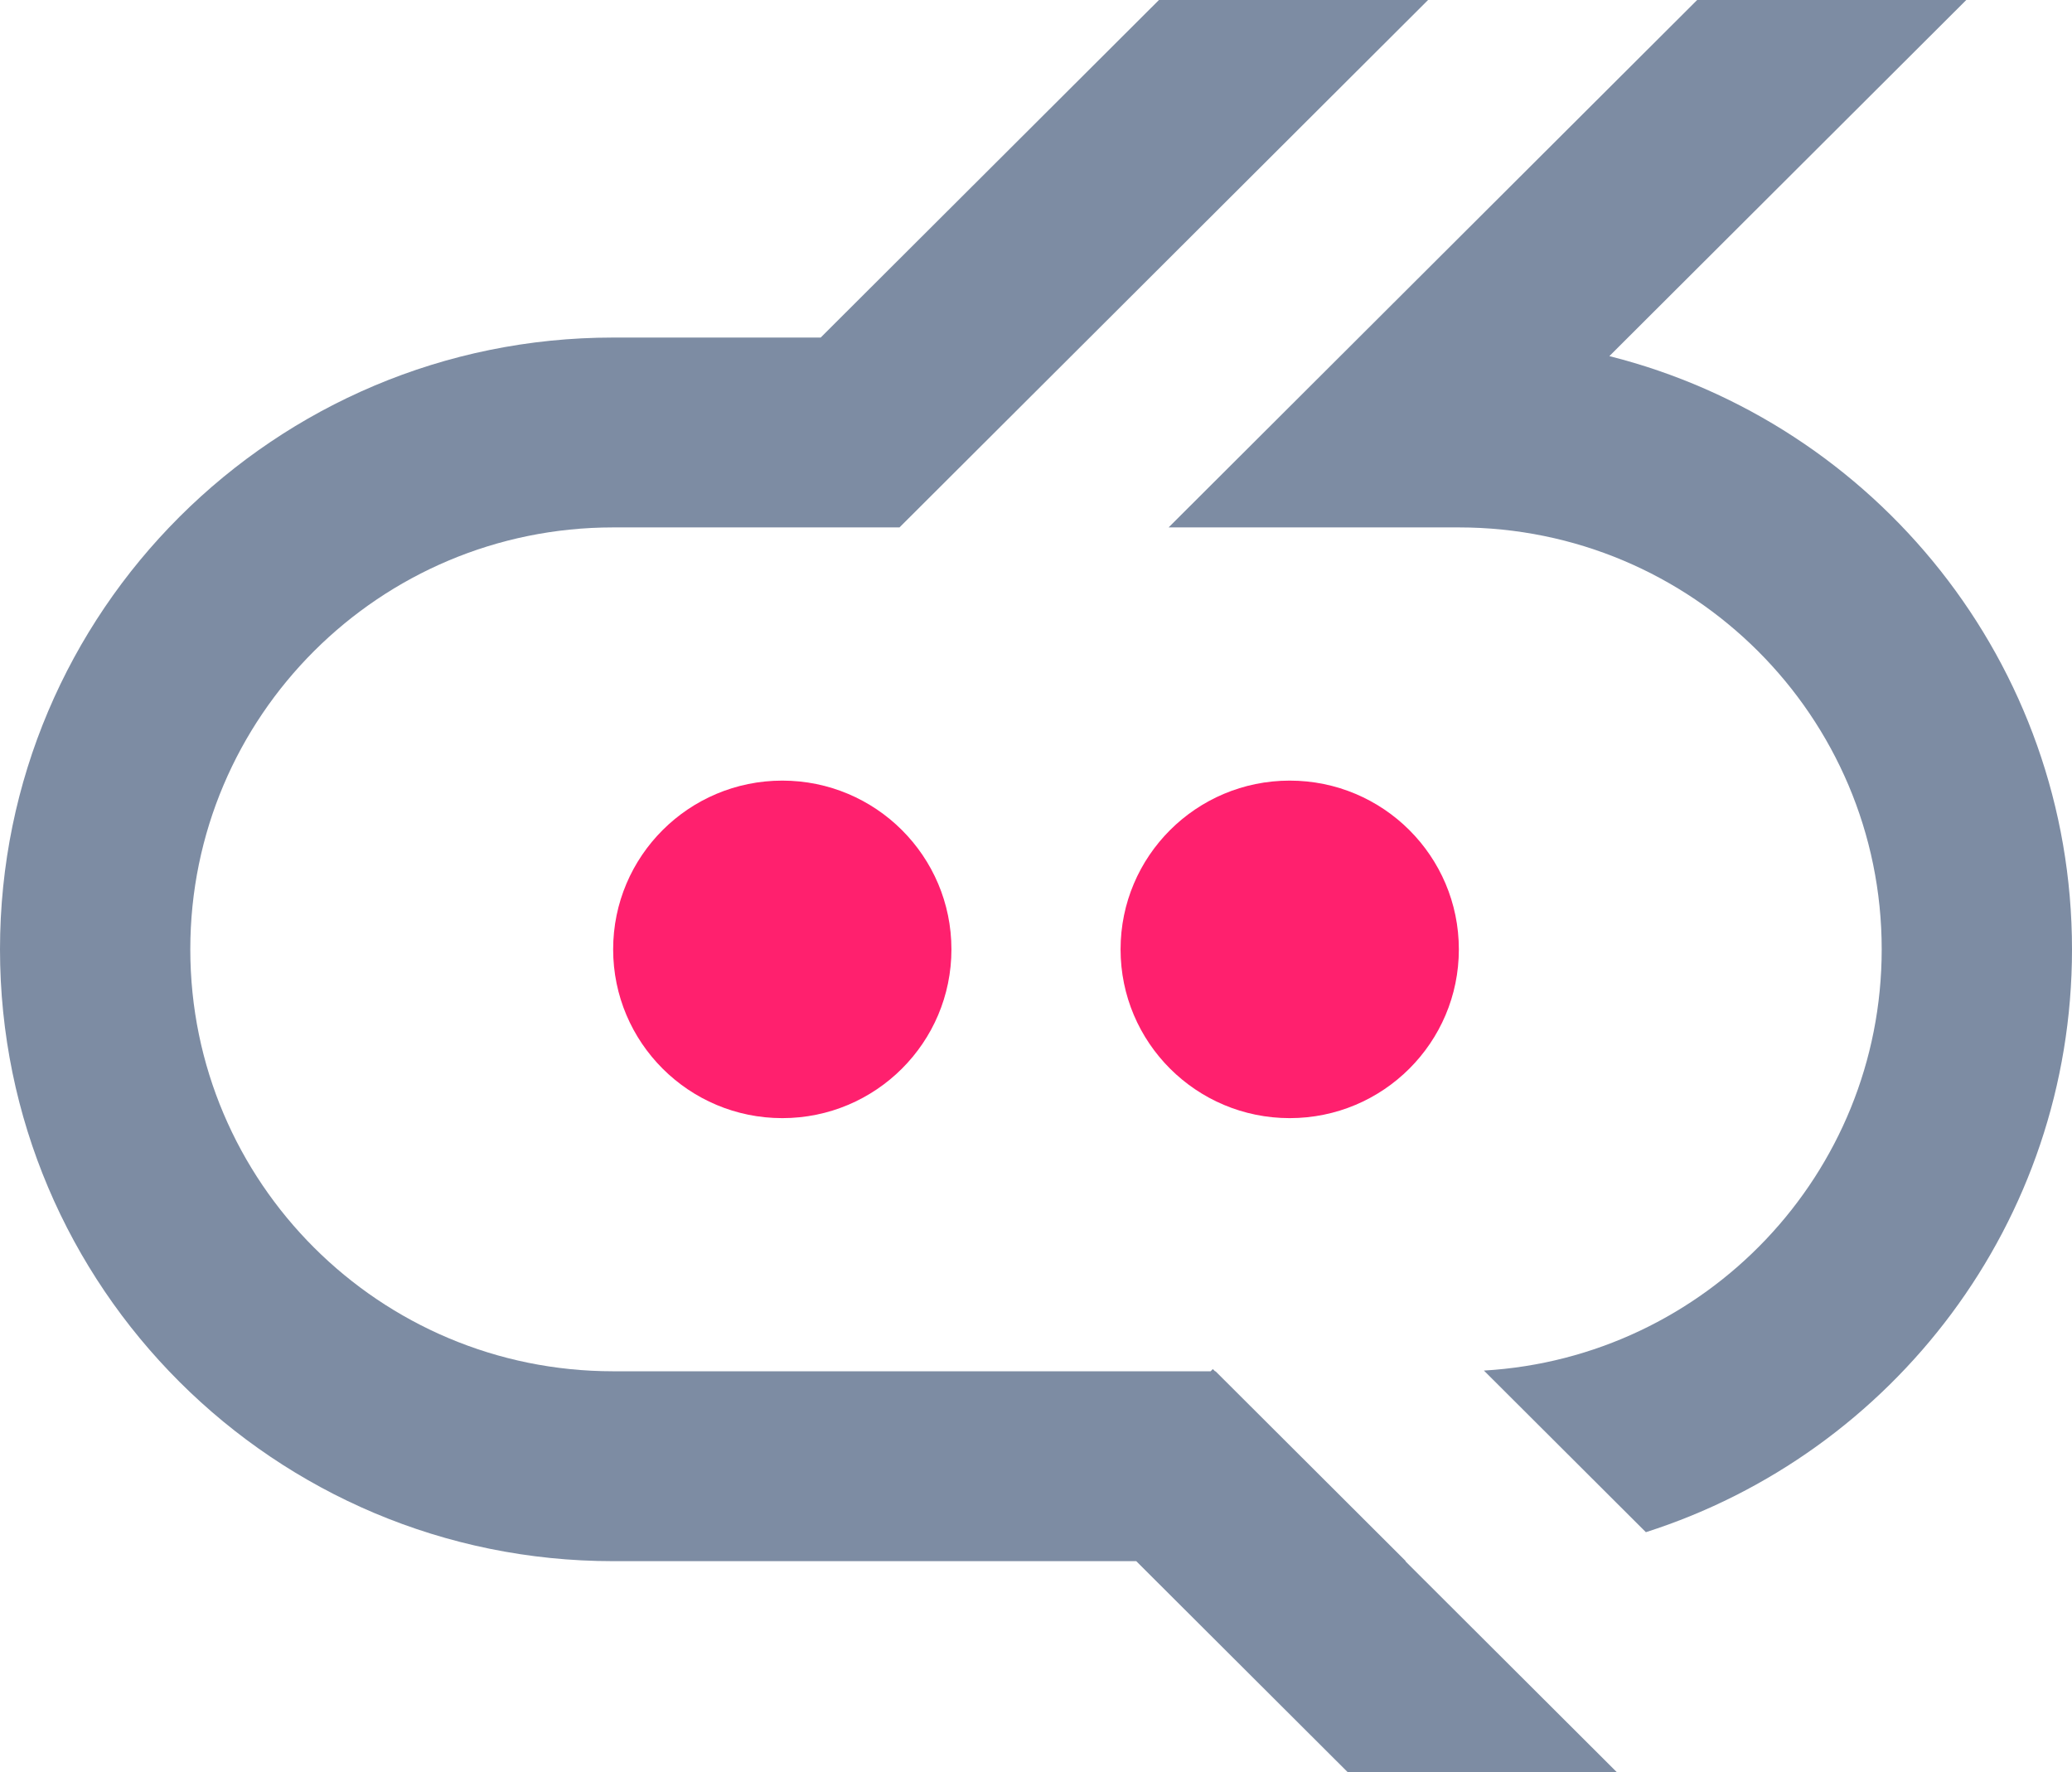
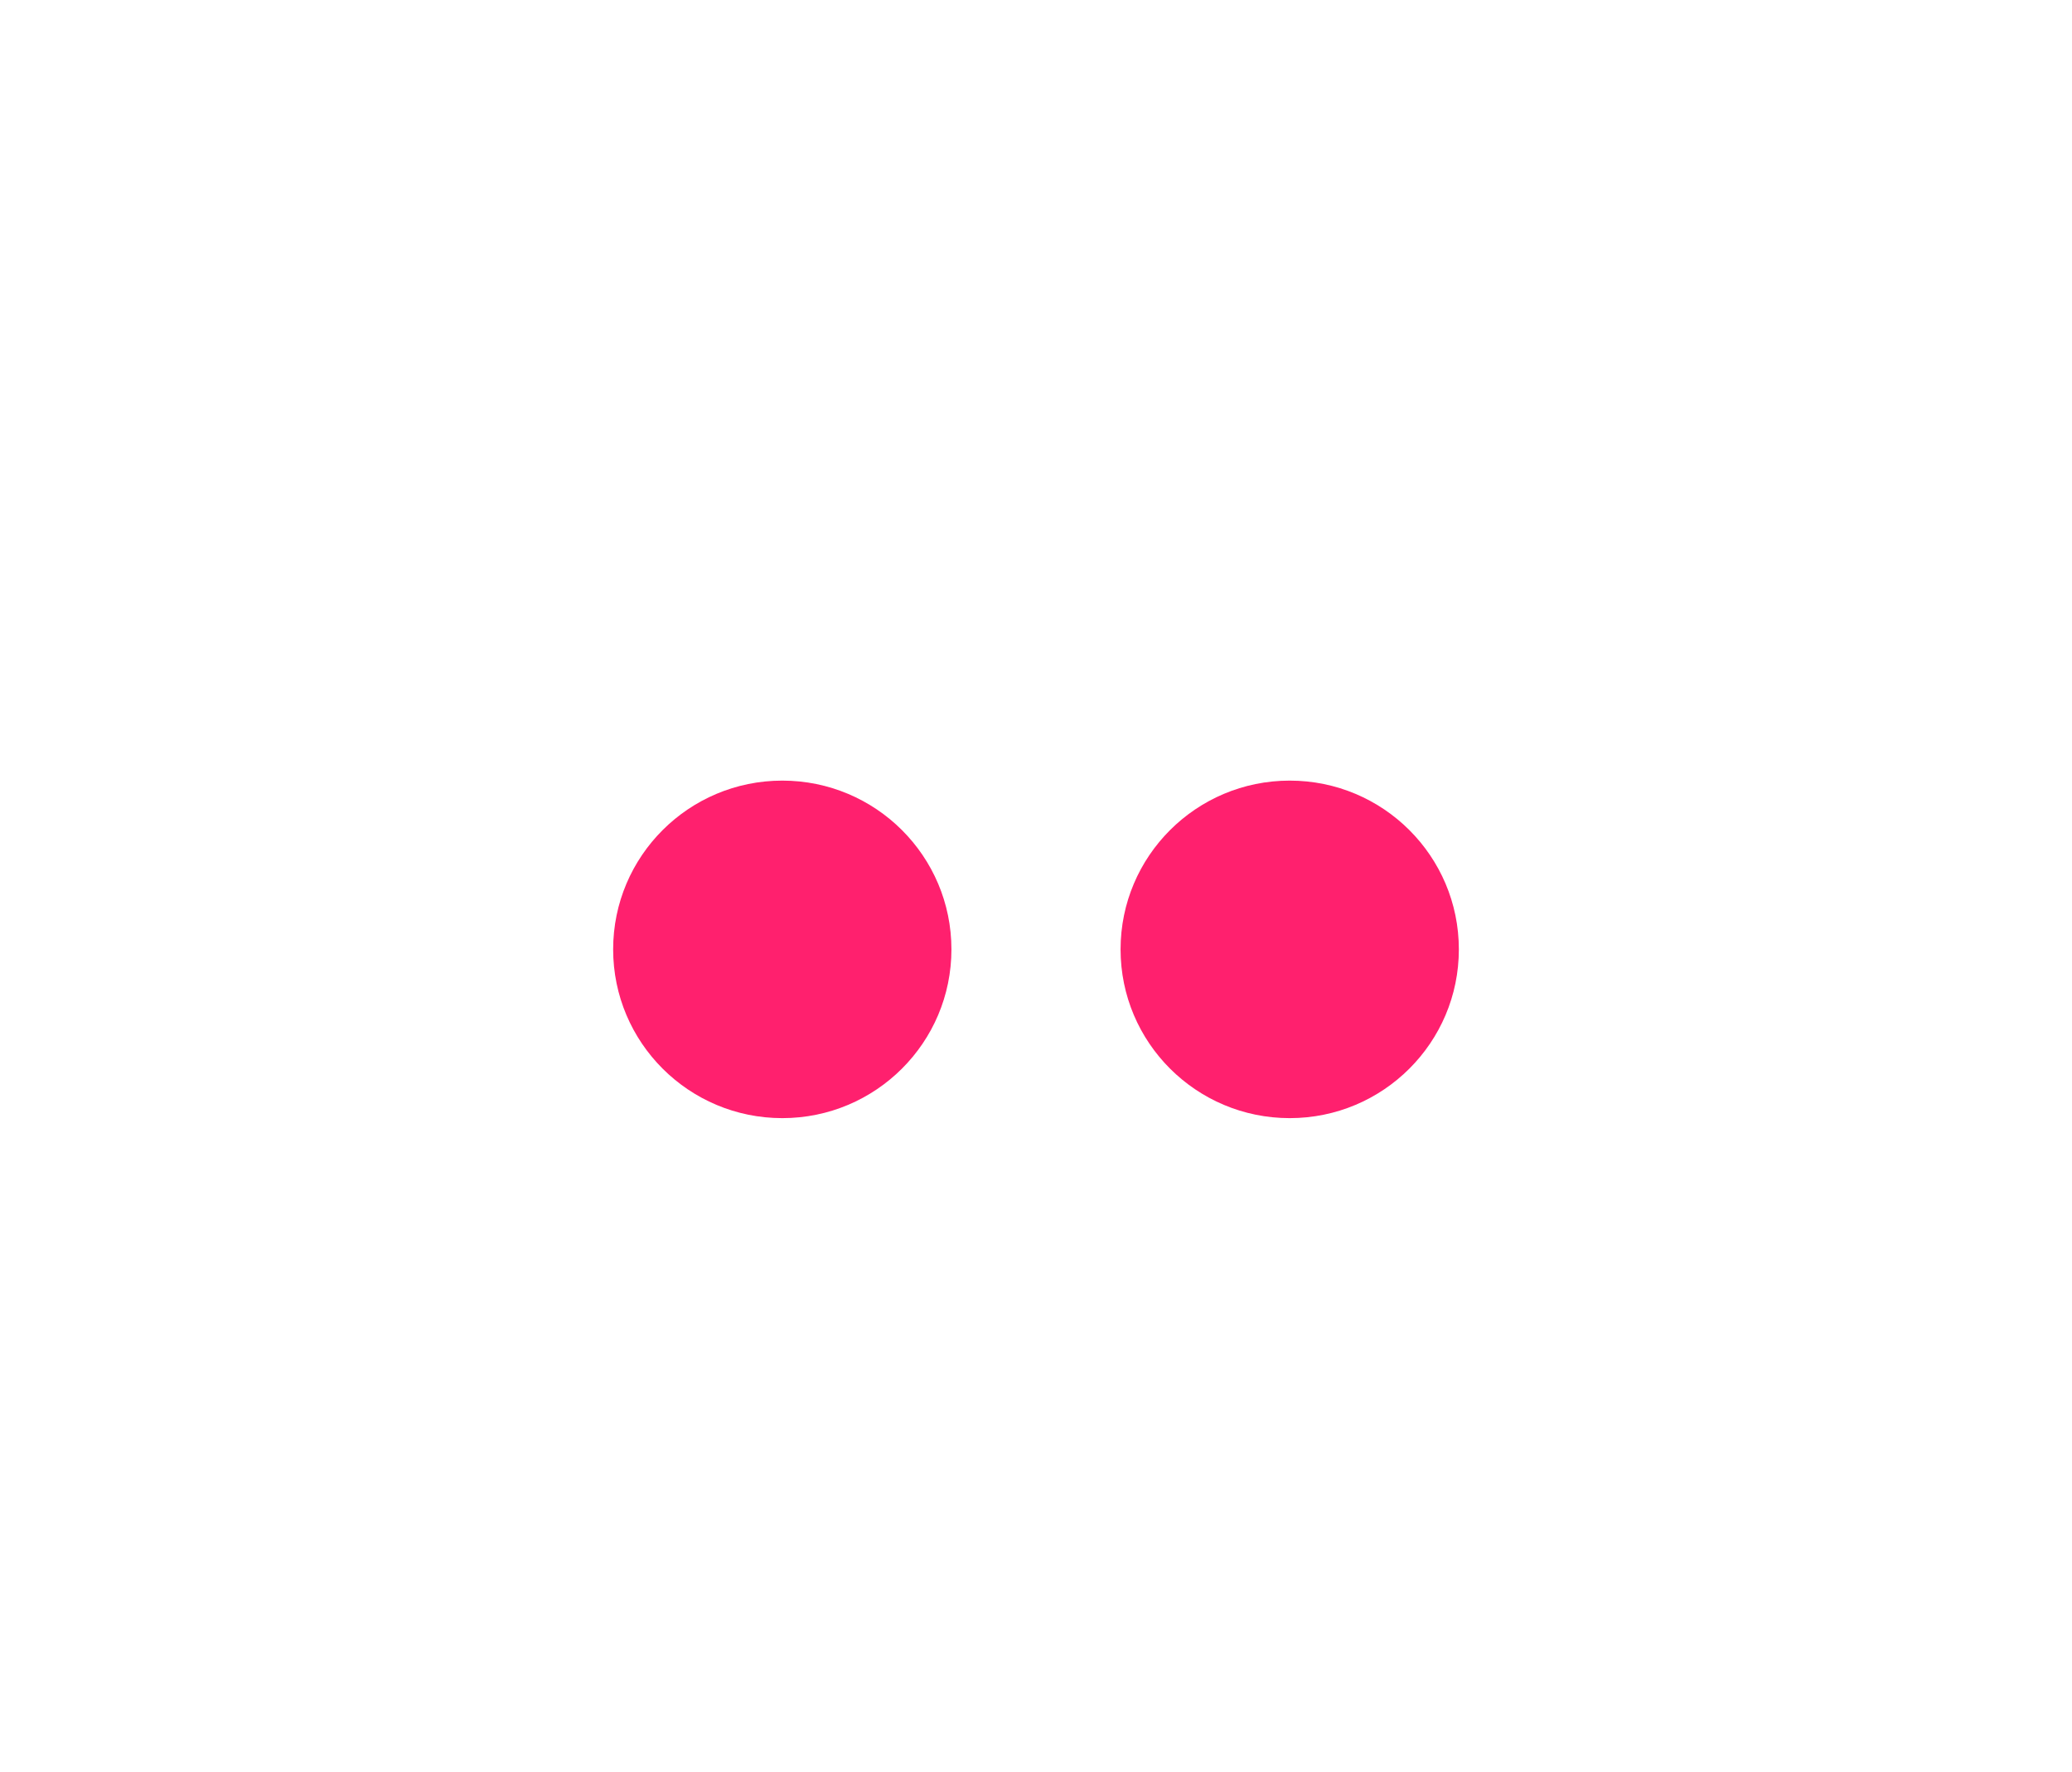
<svg xmlns="http://www.w3.org/2000/svg" width="76" height="65" viewBox="0 0 76 65" fill="none">
  <g clip-path="url(#clip0_783_1391)">
-     <path d="M30.102 12.381L42.51 -0H52.381L32.993 19.345H22.49C13.924 19.345 6.98 26.274 6.98 34.821C6.98 43.368 13.924 50.297 22.49 50.297H44.405L44.486 50.216L44.568 50.297H44.585L51.565 57.262H51.547L59.303 65H49.432L41.677 57.262H22.49C10.069 57.262 0 47.215 0 34.821C0 22.428 10.069 12.381 22.49 12.381H30.102Z" fill="#7D8CA3" />
-     <path d="M62.251 -0H72.122L59.031 13.062C68.783 15.518 76 24.328 76 34.821C76 44.828 69.436 53.305 60.37 56.199L54.429 50.271C62.567 49.796 69.02 43.061 69.02 34.821C69.02 26.274 62.076 19.345 53.51 19.345H42.864L62.251 -0Z" fill="#7D8CA3" />
    <ellipse cx="28.694" cy="34.822" rx="6.204" ry="6.19" fill="#FF206E" />
    <ellipse cx="47.306" cy="34.822" rx="6.204" ry="6.19" fill="#FF206E" />
  </g>
  <defs>
    <clipPath id="clip0_783_1391">
      <rect width="76" height="65" fill="white" />
    </clipPath>
  </defs>
</svg>